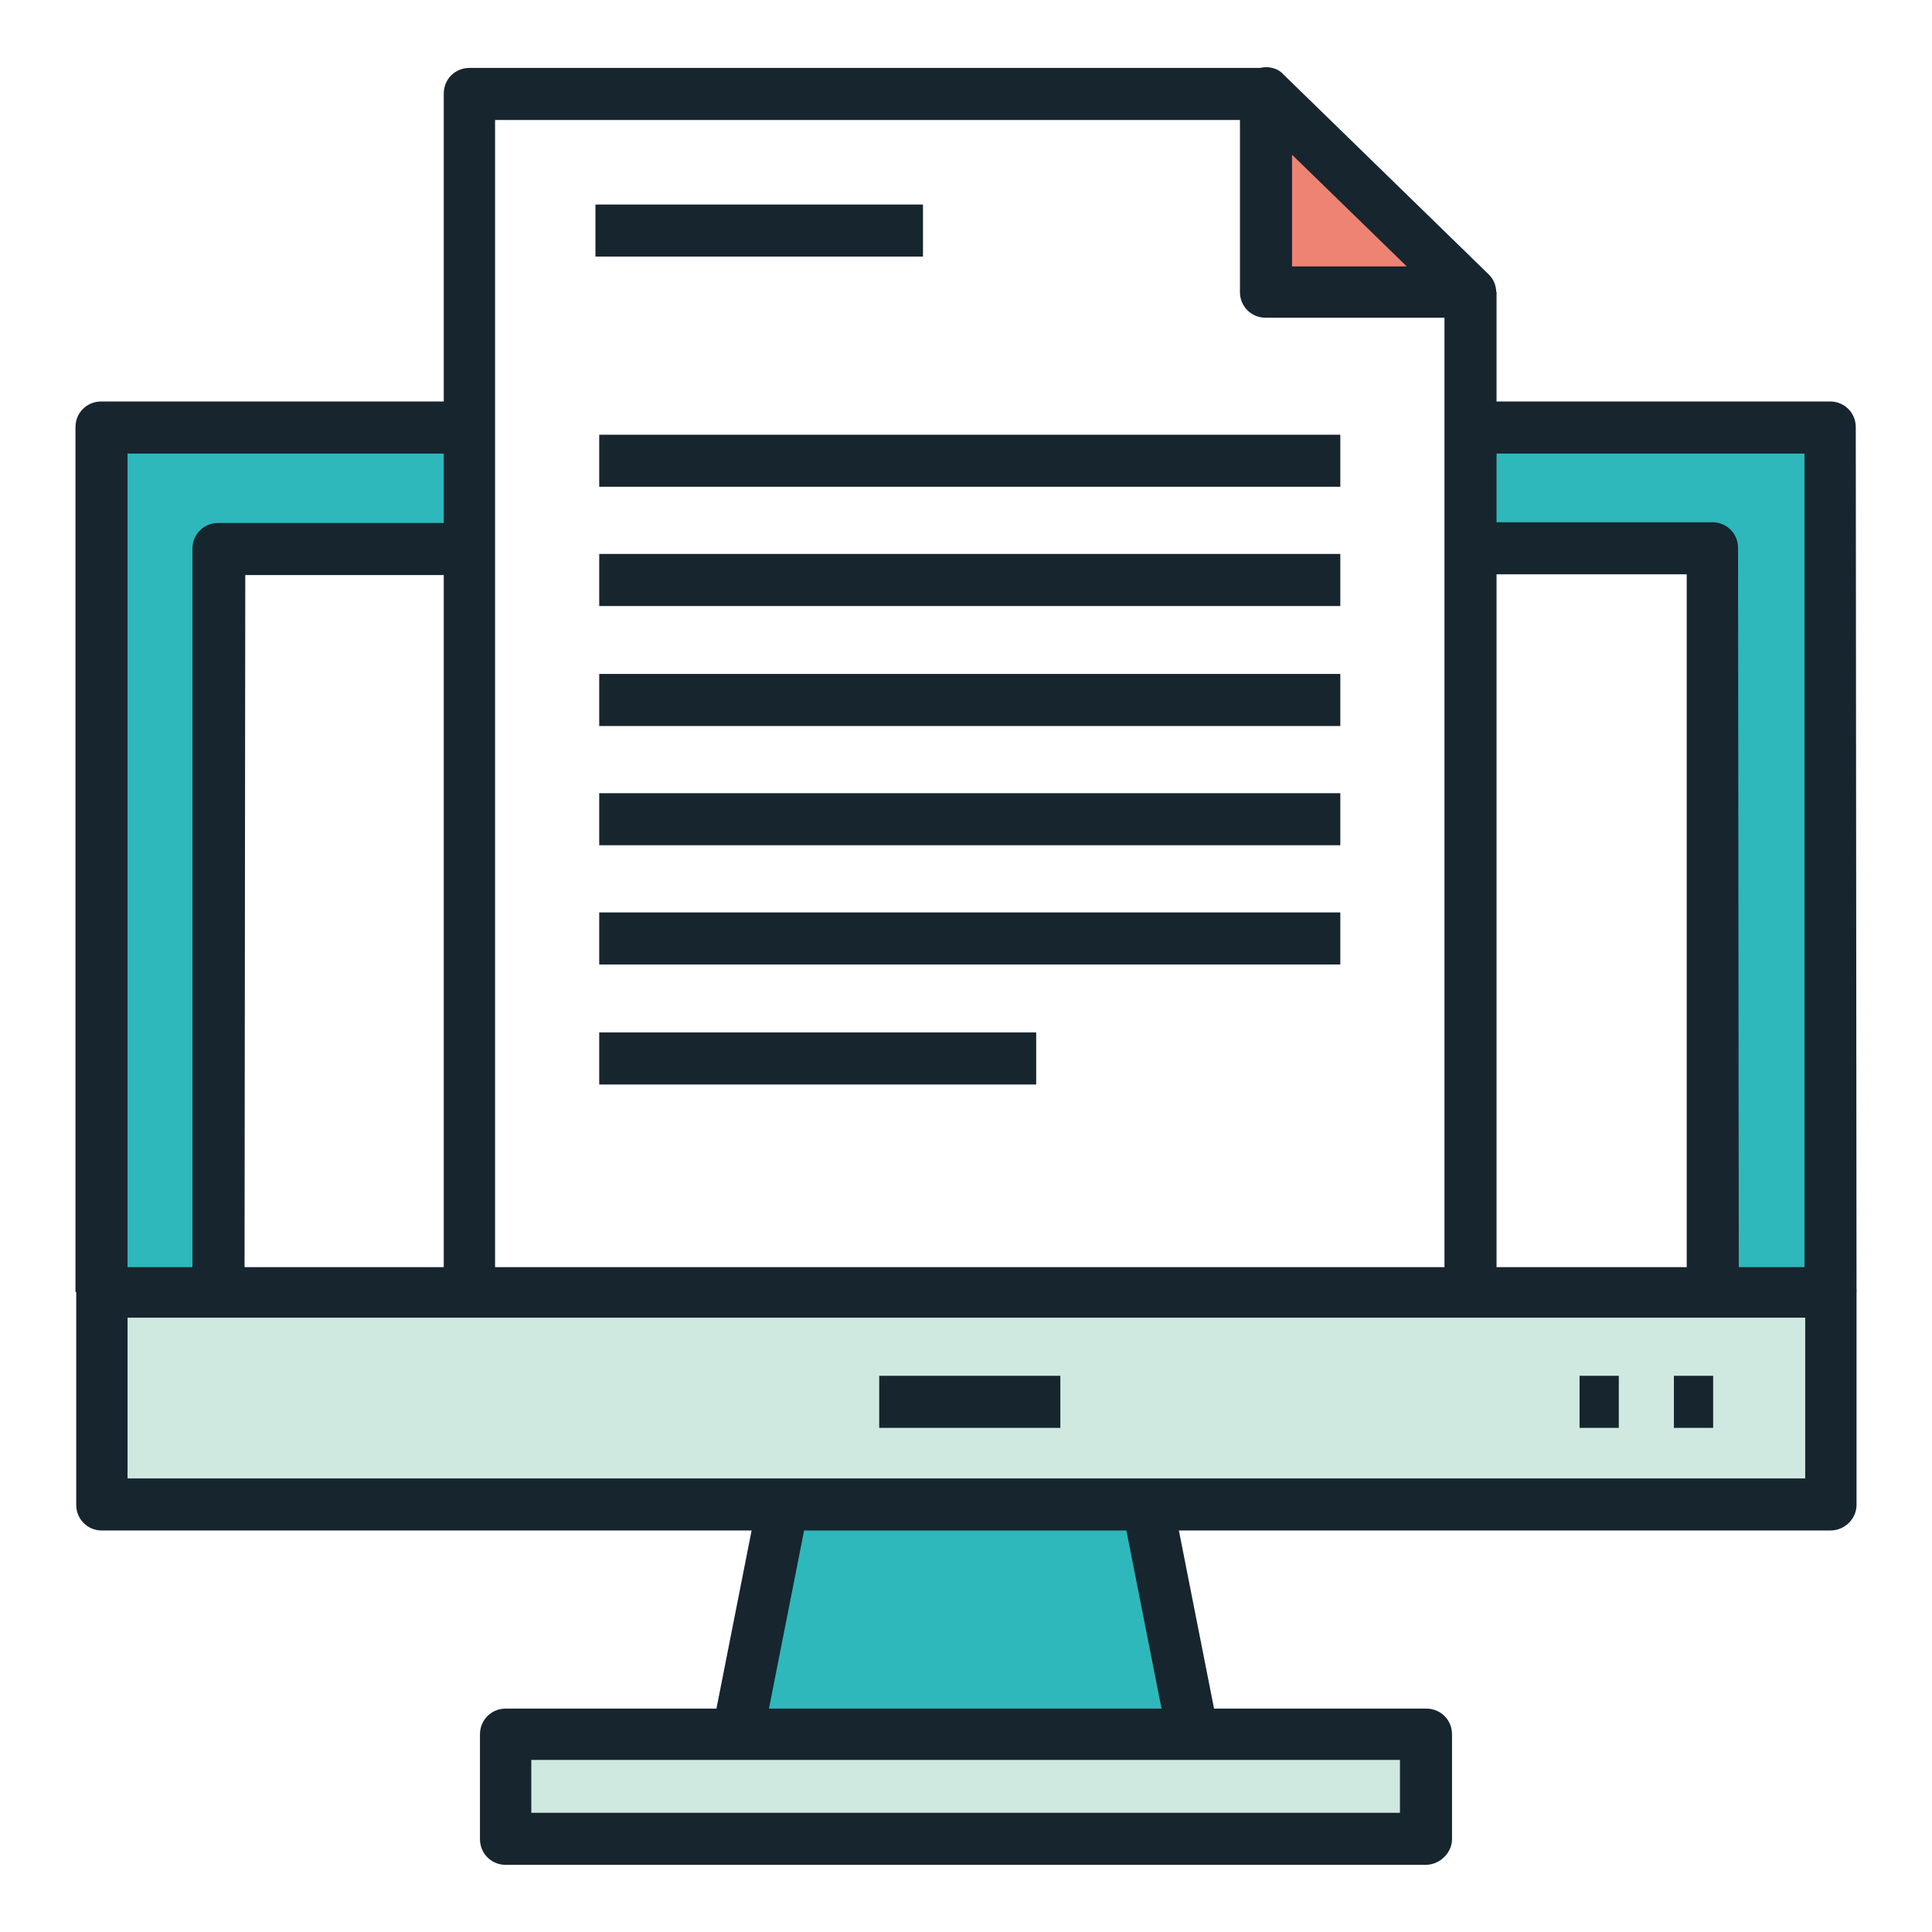
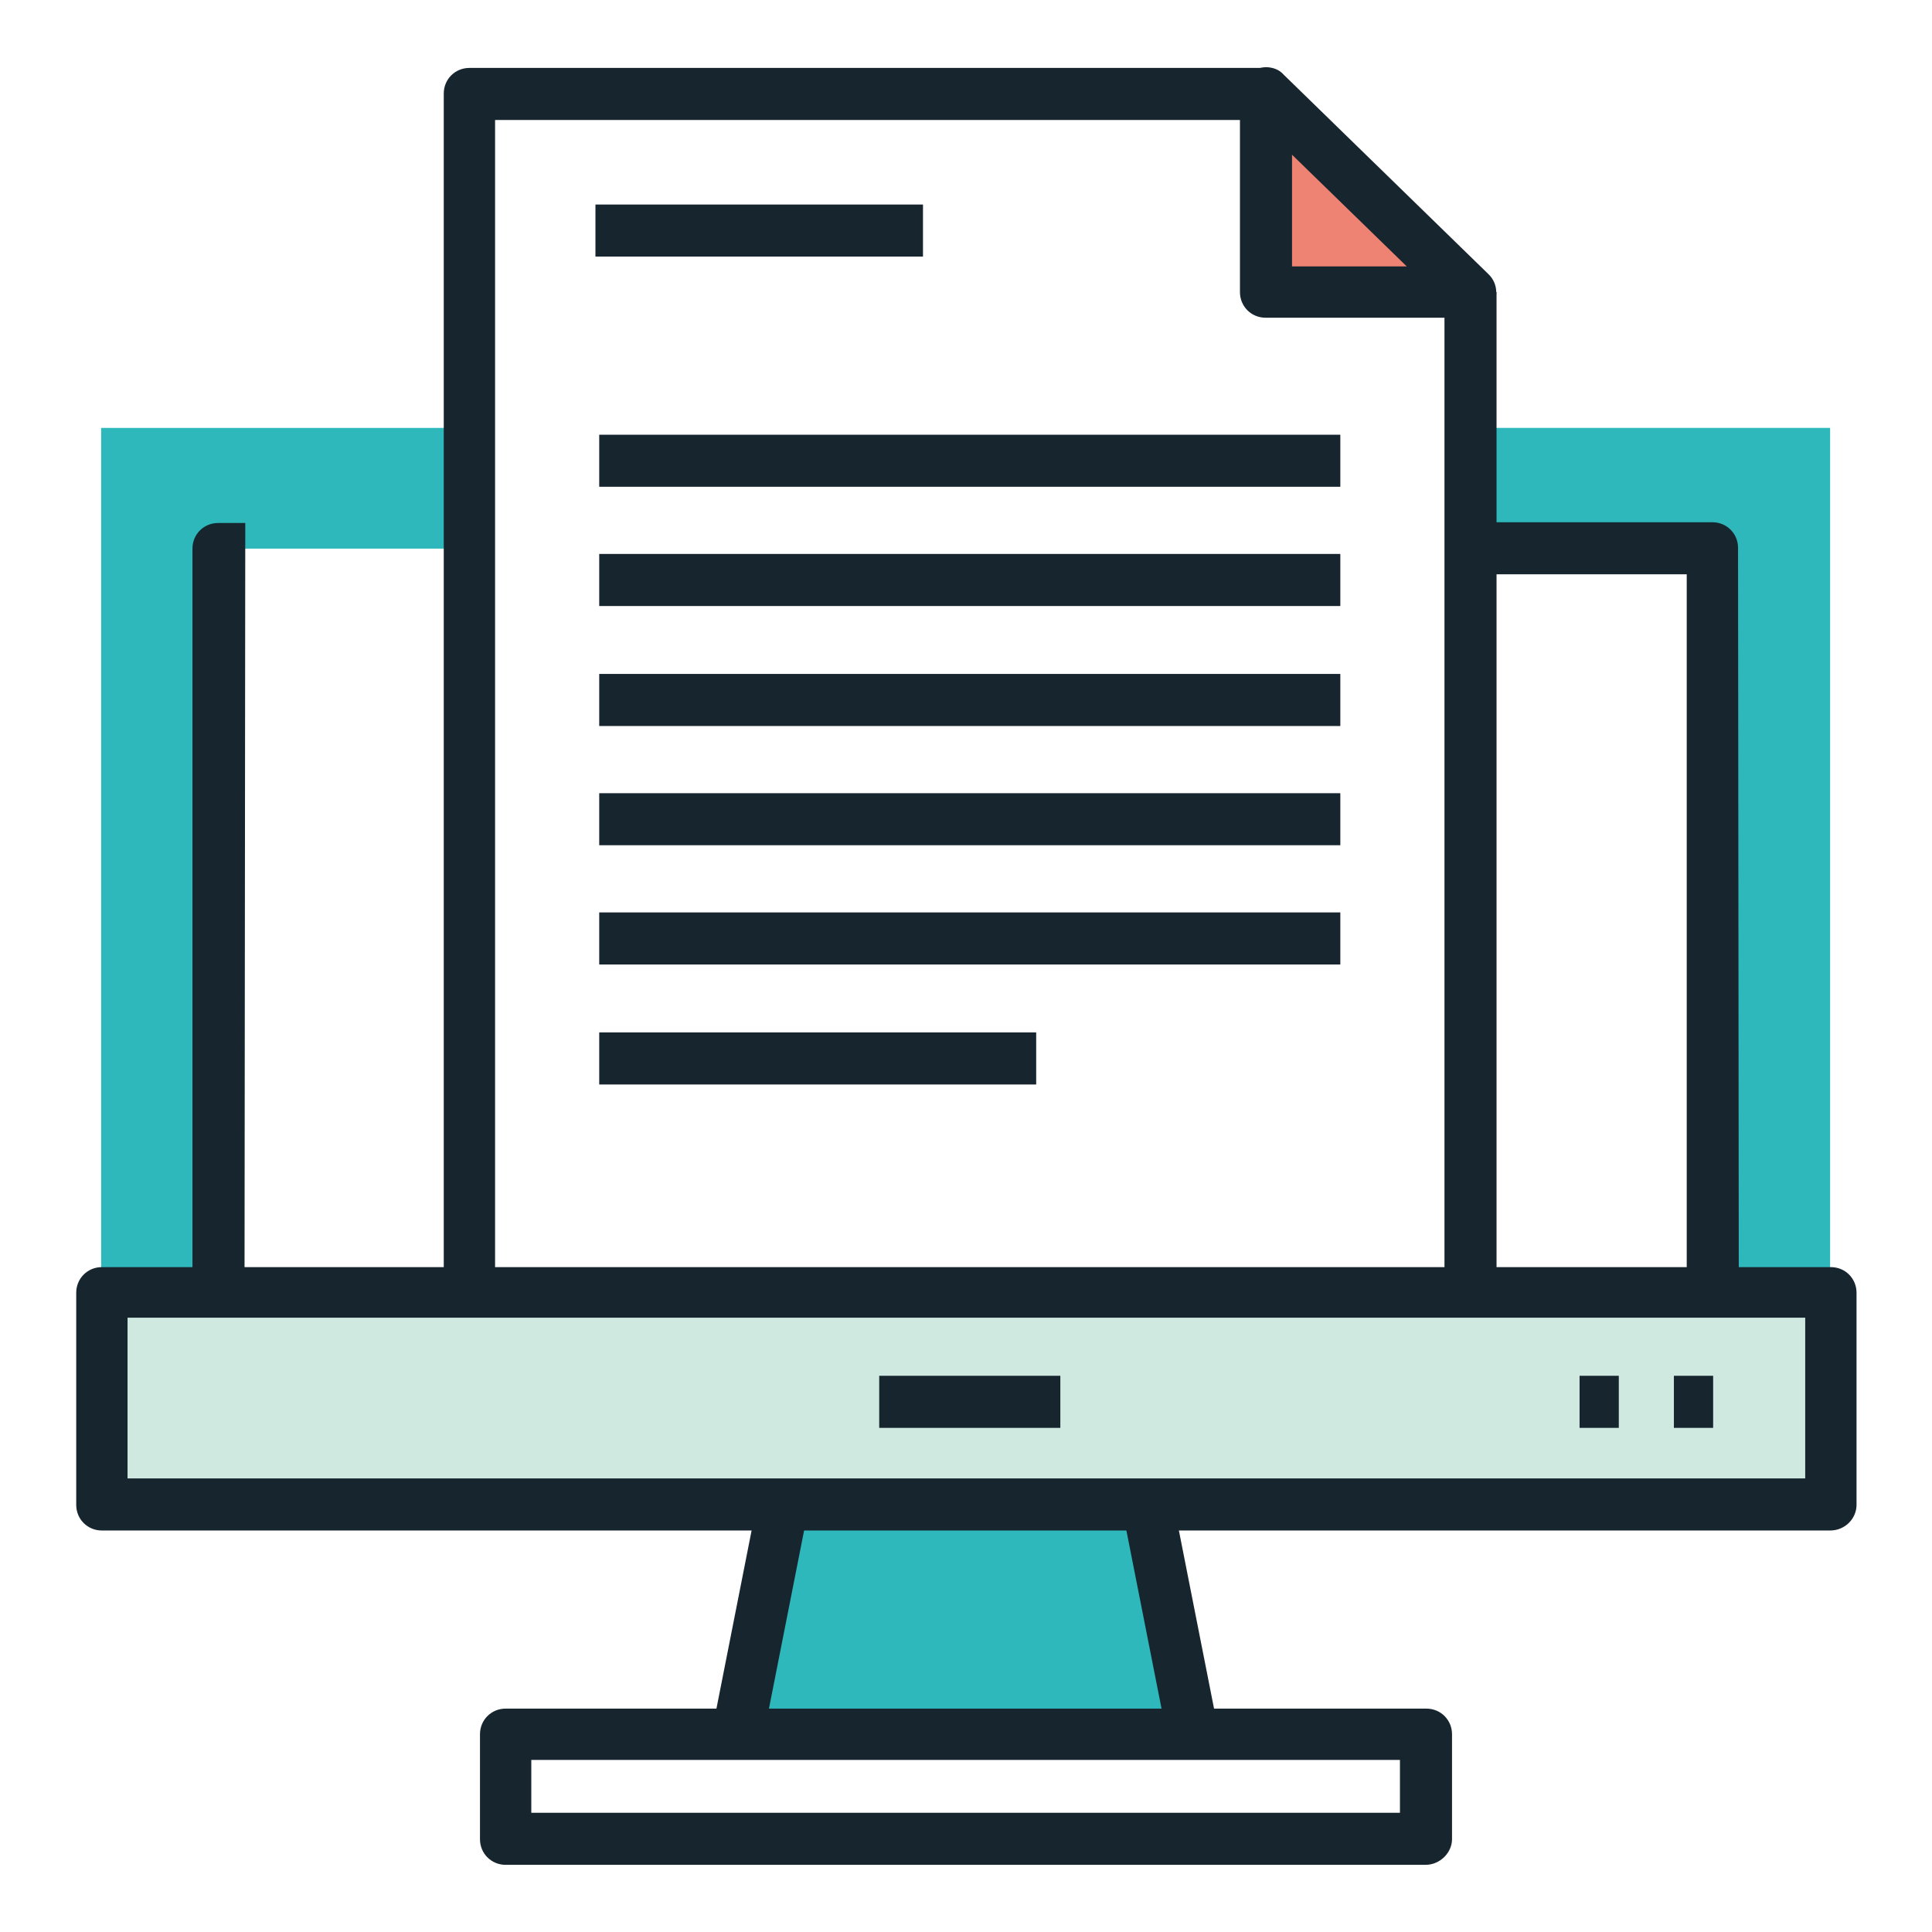
<svg xmlns="http://www.w3.org/2000/svg" version="1.1" x="0px" y="0px" viewBox="0 0 256 256" enable-background="new 0 0 256 256" xml:space="preserve">
  <g>
    <path fill="#d0e9e0" d="M242.5,171.2v28.1h-229v-28.1H242.5z" />
    <path fill="#2eb8bb" d="M242.5,56.7v114.5H227V72.7h-32.2v-16H242.5z" />
    <path fill="#ef8373" d="M194.8,38.7h-27.1V12.4L194.8,38.7z" />
-     <path fill="#d0e9e0" d="M188.9,229.8v13.9H67v-13.9H188.9z" />
    <path fill="#2eb8bb" d="M152.1,199.3l6,30.4H97.8l6-30.4H152.1z M62.2,56.7v16H28.9v98.5H13.4V56.7H62.2z" />
-     <path fill="#17252f" d="M32.4,171.2h-6.9V72.7c0-1.9,1.5-3.4,3.4-3.4h33.3v6.9H32.5L32.4,171.2z" />
-     <path fill="#17252f" d="M16.9,171.2H10V56.6c0-1.9,1.5-3.4,3.4-3.4l0,0h48.8v6.9H16.9V171.2z M246,171.2h-6.9V60.1h-44.3v-6.9h47.7 c1.9,0,3.4,1.5,3.4,3.4L246,171.2z" />
+     <path fill="#17252f" d="M32.4,171.2h-6.9V72.7c0-1.9,1.5-3.4,3.4-3.4h33.3H32.5L32.4,171.2z" />
    <path fill="#17252f" d="M230.4,171.2h-6.9V76.1h-28.7v-6.9h32.1c1.9,0,3.4,1.5,3.4,3.4L230.4,171.2z M148.7,200l6.7-1.3l6,30.4 l-6.7,1.3L148.7,200z M94.4,229.1l6-30.4l6.7,1.3l-6,30.4L94.4,229.1z" />
    <path fill="#17252f" d="M188.9,247.1H67c-1.9,0-3.4-1.5-3.4-3.4v-13.9c0-1.9,1.5-3.4,3.4-3.4h122c1.9,0,3.4,1.5,3.4,3.4v13.9 C192.4,245.5,190.8,247.1,188.9,247.1z M70.4,240.2h115.1v-7H70.4V240.2z M242.5,202.8h-229c-1.9,0-3.4-1.5-3.4-3.4l0,0v-28.1 c0-1.9,1.5-3.4,3.4-3.4h229.1c1.9,0,3.4,1.5,3.4,3.4v28.1C246,201.2,244.5,202.8,242.5,202.8C242.5,202.8,242.5,202.8,242.5,202.8 L242.5,202.8z M16.9,195.9h222.3v-21.3H16.9V195.9z" />
    <path fill="#17252f" d="M116.5,182.3h24v6.9h-24V182.3z M221.8,182.3h5.2v6.9h-5.2V182.3z M209.3,182.3h5.2v6.9h-5.2V182.3z  M65.7,171.2h-6.9V12.4c0-1.9,1.5-3.4,3.4-3.4l0,0h105.4v6.9h-102V171.2z M191.4,38.7h6.9v132.5h-6.9V38.7z" />
    <path fill="#17252f" d="M194.8,42.1h-27.1c-1.9,0-3.4-1.5-3.4-3.4V12.4c0-1.9,1.5-3.4,3.4-3.5c0.9,0,1.8,0.3,2.4,1l27.1,26.4 c1.4,1.3,1.4,3.5,0.1,4.9c-0.6,0.6-1.5,1-2.4,1.1L194.8,42.1z M171.2,35.3h15.2l-15.2-14.8V35.3z M78.9,27.1h43.4V34H78.9V27.1z  M79.4,57.6h98.2v6.9H79.4V57.6z M79.4,73.4h98.2v6.9H79.4V73.4z M79.4,89.3h98.2v6.9H79.4V89.3z M79.4,105.1h98.2v6.9H79.4V105.1z  M79.4,120.9h98.2v6.9H79.4V120.9z M79.4,136.8h57.9v6.9H79.4V136.8z" />
  </g>
</svg>